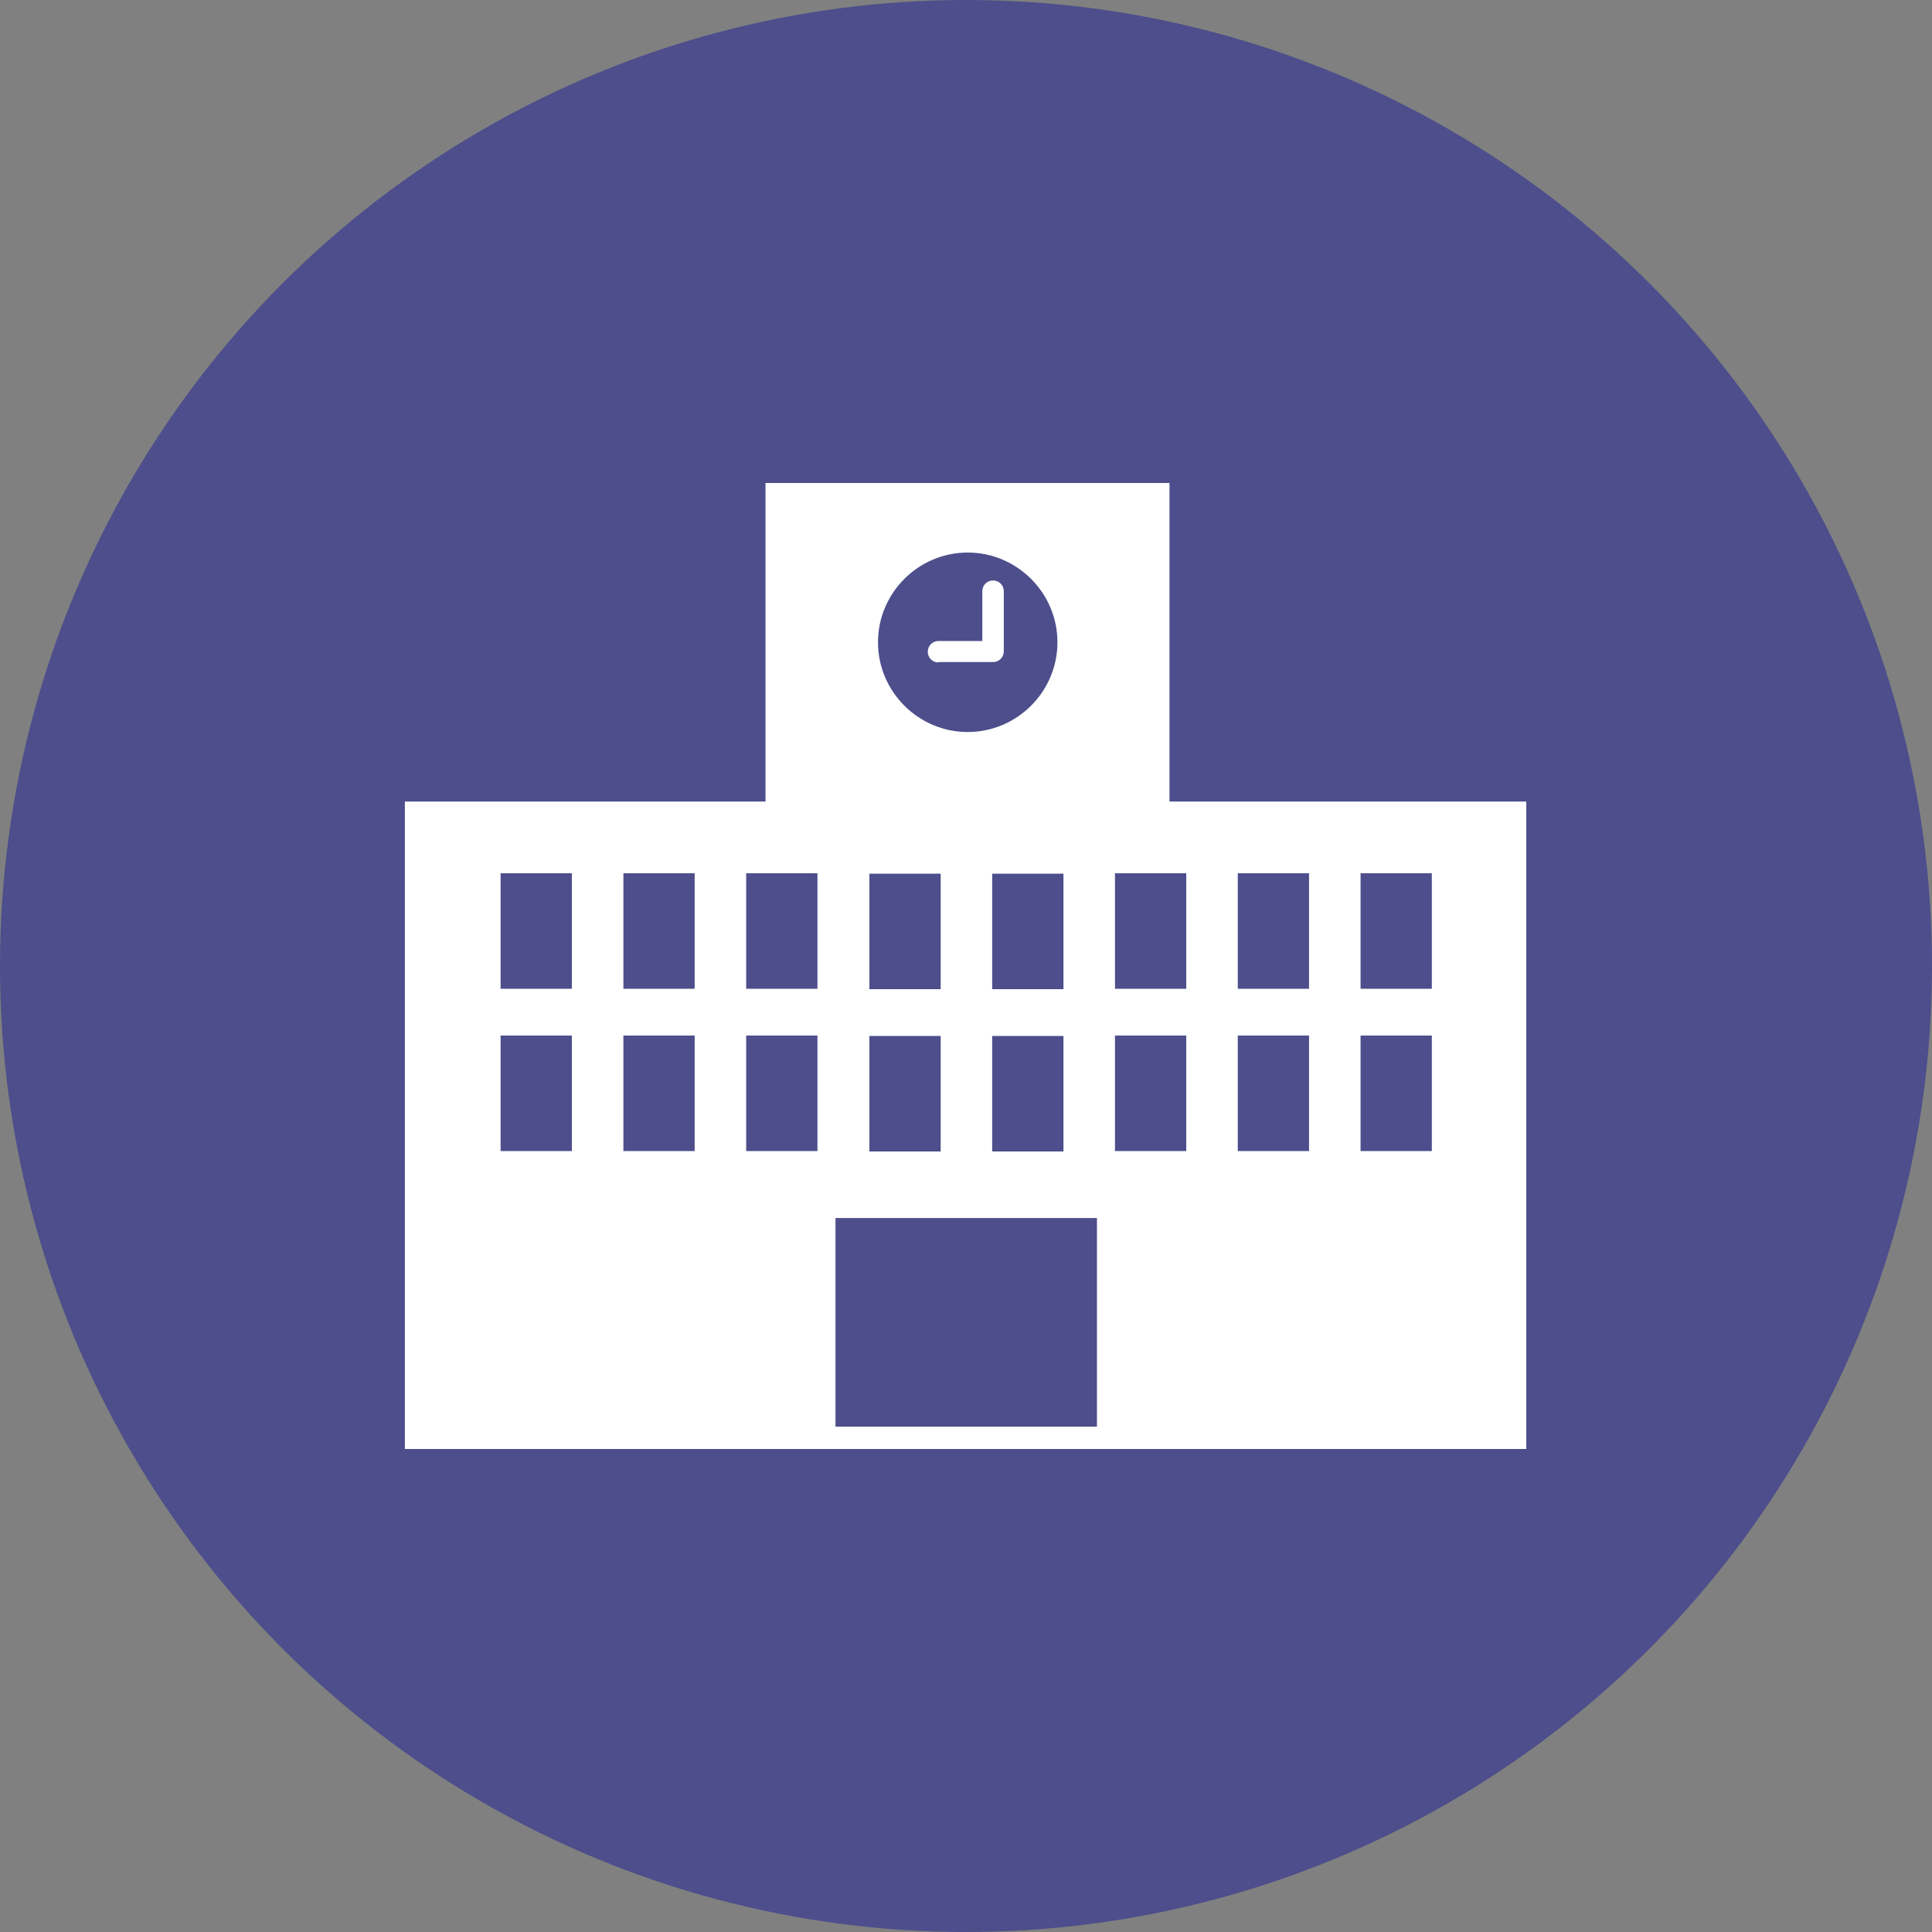
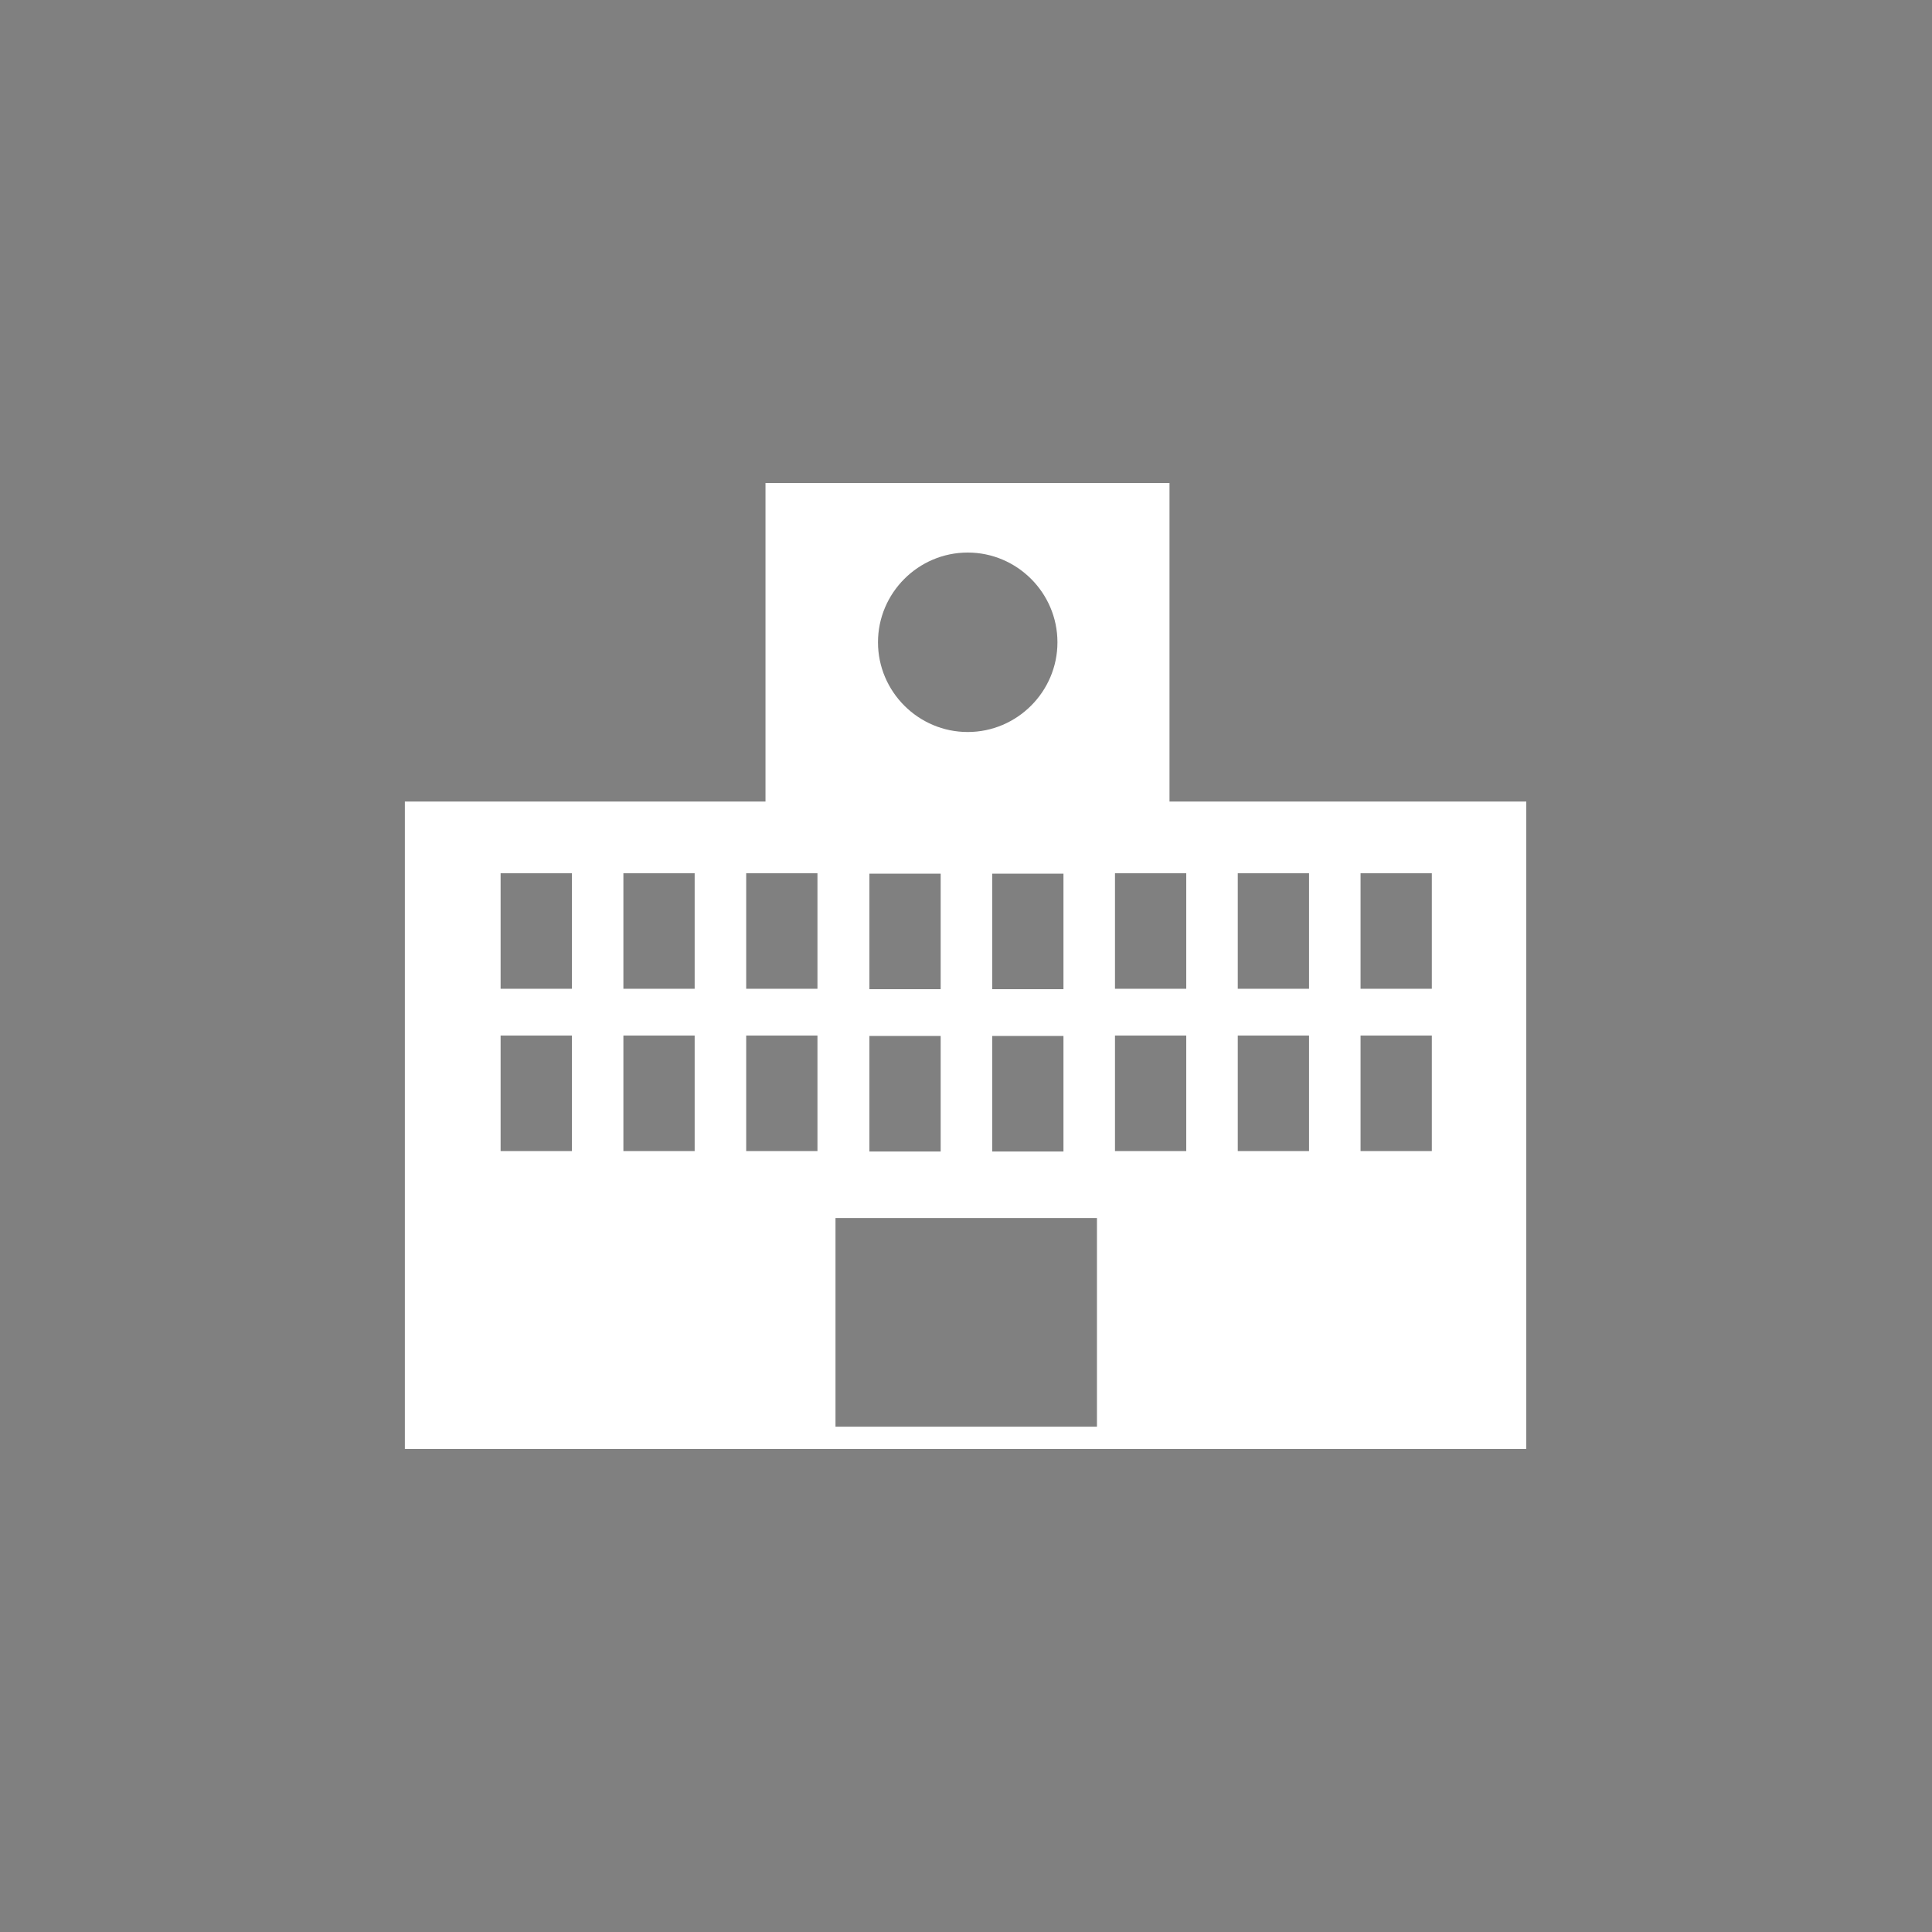
<svg xmlns="http://www.w3.org/2000/svg" id="_レイヤー_2" width="45" height="45" viewBox="0 0 45 45">
  <rect x="0" y="0" width="45" height="45" fill="#808080" stroke="none" />
  <defs>
    <style>.cls-1{fill:#fff;}.cls-2{fill:#4d4e8b;}</style>
  </defs>
  <g id="_レイヤー_1-2">
    <g>
-       <circle class="cls-2" cx="22.5" cy="22.5" r="22.5" />
-       <path class="cls-1" d="M21.86,15.42h1.27c.14,0,.25-.11,.25-.25,0,0,0,0,0,0,0,0,0,0,0-.01v-1.39c0-.14-.11-.25-.25-.25s-.25,.11-.25,.25v1.16h-1.02c-.14,0-.25,.11-.25,.25s.11,.25,.25,.25Z" />
      <path class="cls-1" d="M27.32,18.67h-.08v-7.42h-9.41v7.42H9.43v14.82h0v.26h26.12v-.26h0v-14.82h-8.25Zm-4.21,4.37v-2.69h1.66v2.69h-1.66Zm1.66,1.09v2.69h-1.66v-2.69h1.66Zm-4.52-1.09v-2.69h1.66v2.69h-1.66Zm1.66,1.09v2.69h-1.66v-2.69h1.66Zm.63-11.26c1.15,0,2.09,.94,2.09,2.09s-.94,2.09-2.09,2.09-2.09-.94-2.09-2.09,.94-2.09,2.09-2.09Zm-9.22,13.94h-1.66v-2.69h1.66v2.69Zm0-3.78h-1.66v-2.69h1.66v2.69Zm2.86,3.78h-1.66v-2.69h1.66v2.69Zm0-3.78h-1.66v-2.69h1.66v2.69Zm2.86,3.78h-1.66v-2.69h1.66v2.69Zm0-3.78h-1.66v-2.69h1.66v2.69Zm6.51,10.2h-6.09v-4.86h6.09v4.86Zm2.08-6.42h-1.66v-2.69h1.66v2.69Zm0-3.78h-1.66v-2.69h1.66v2.69Zm2.86,3.78h-1.66v-2.69h1.66v2.69Zm0-3.78h-1.66v-2.69h1.66v2.69Zm2.86,3.78h-1.66v-2.69h1.66v2.69Zm0-3.78h-1.66v-2.69h1.66v2.69Z" />
    </g>
  </g>
</svg>